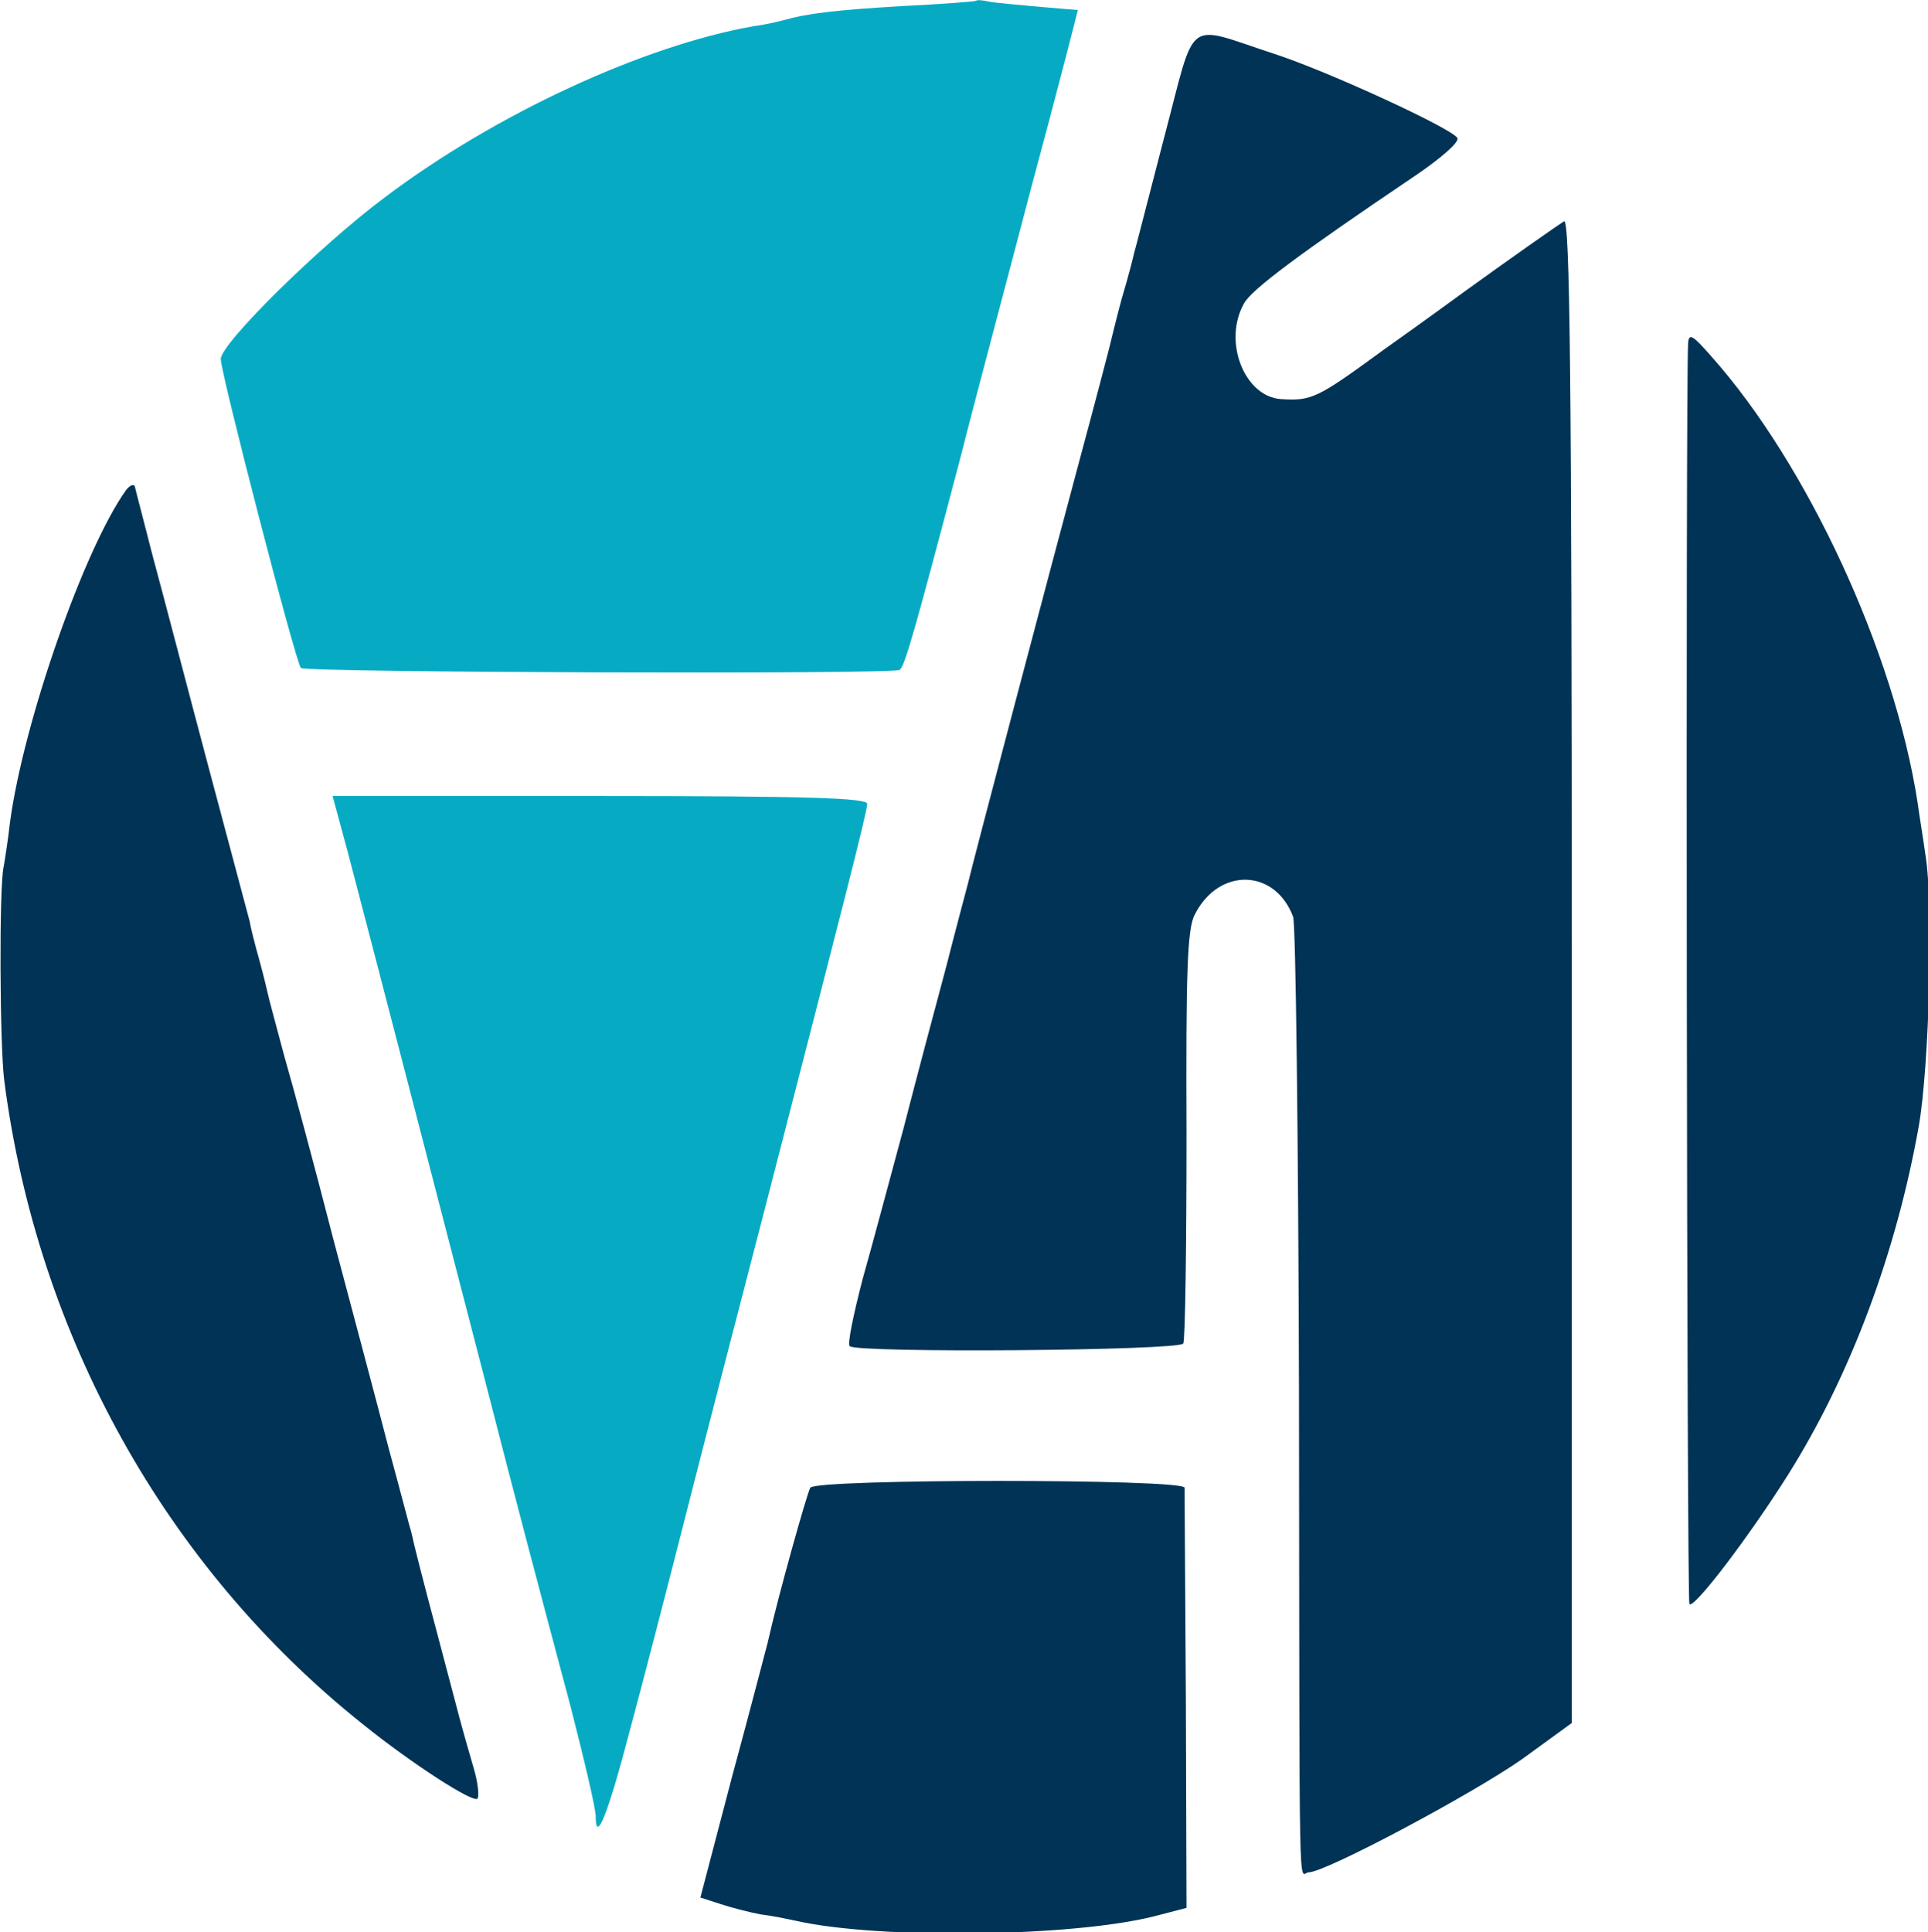
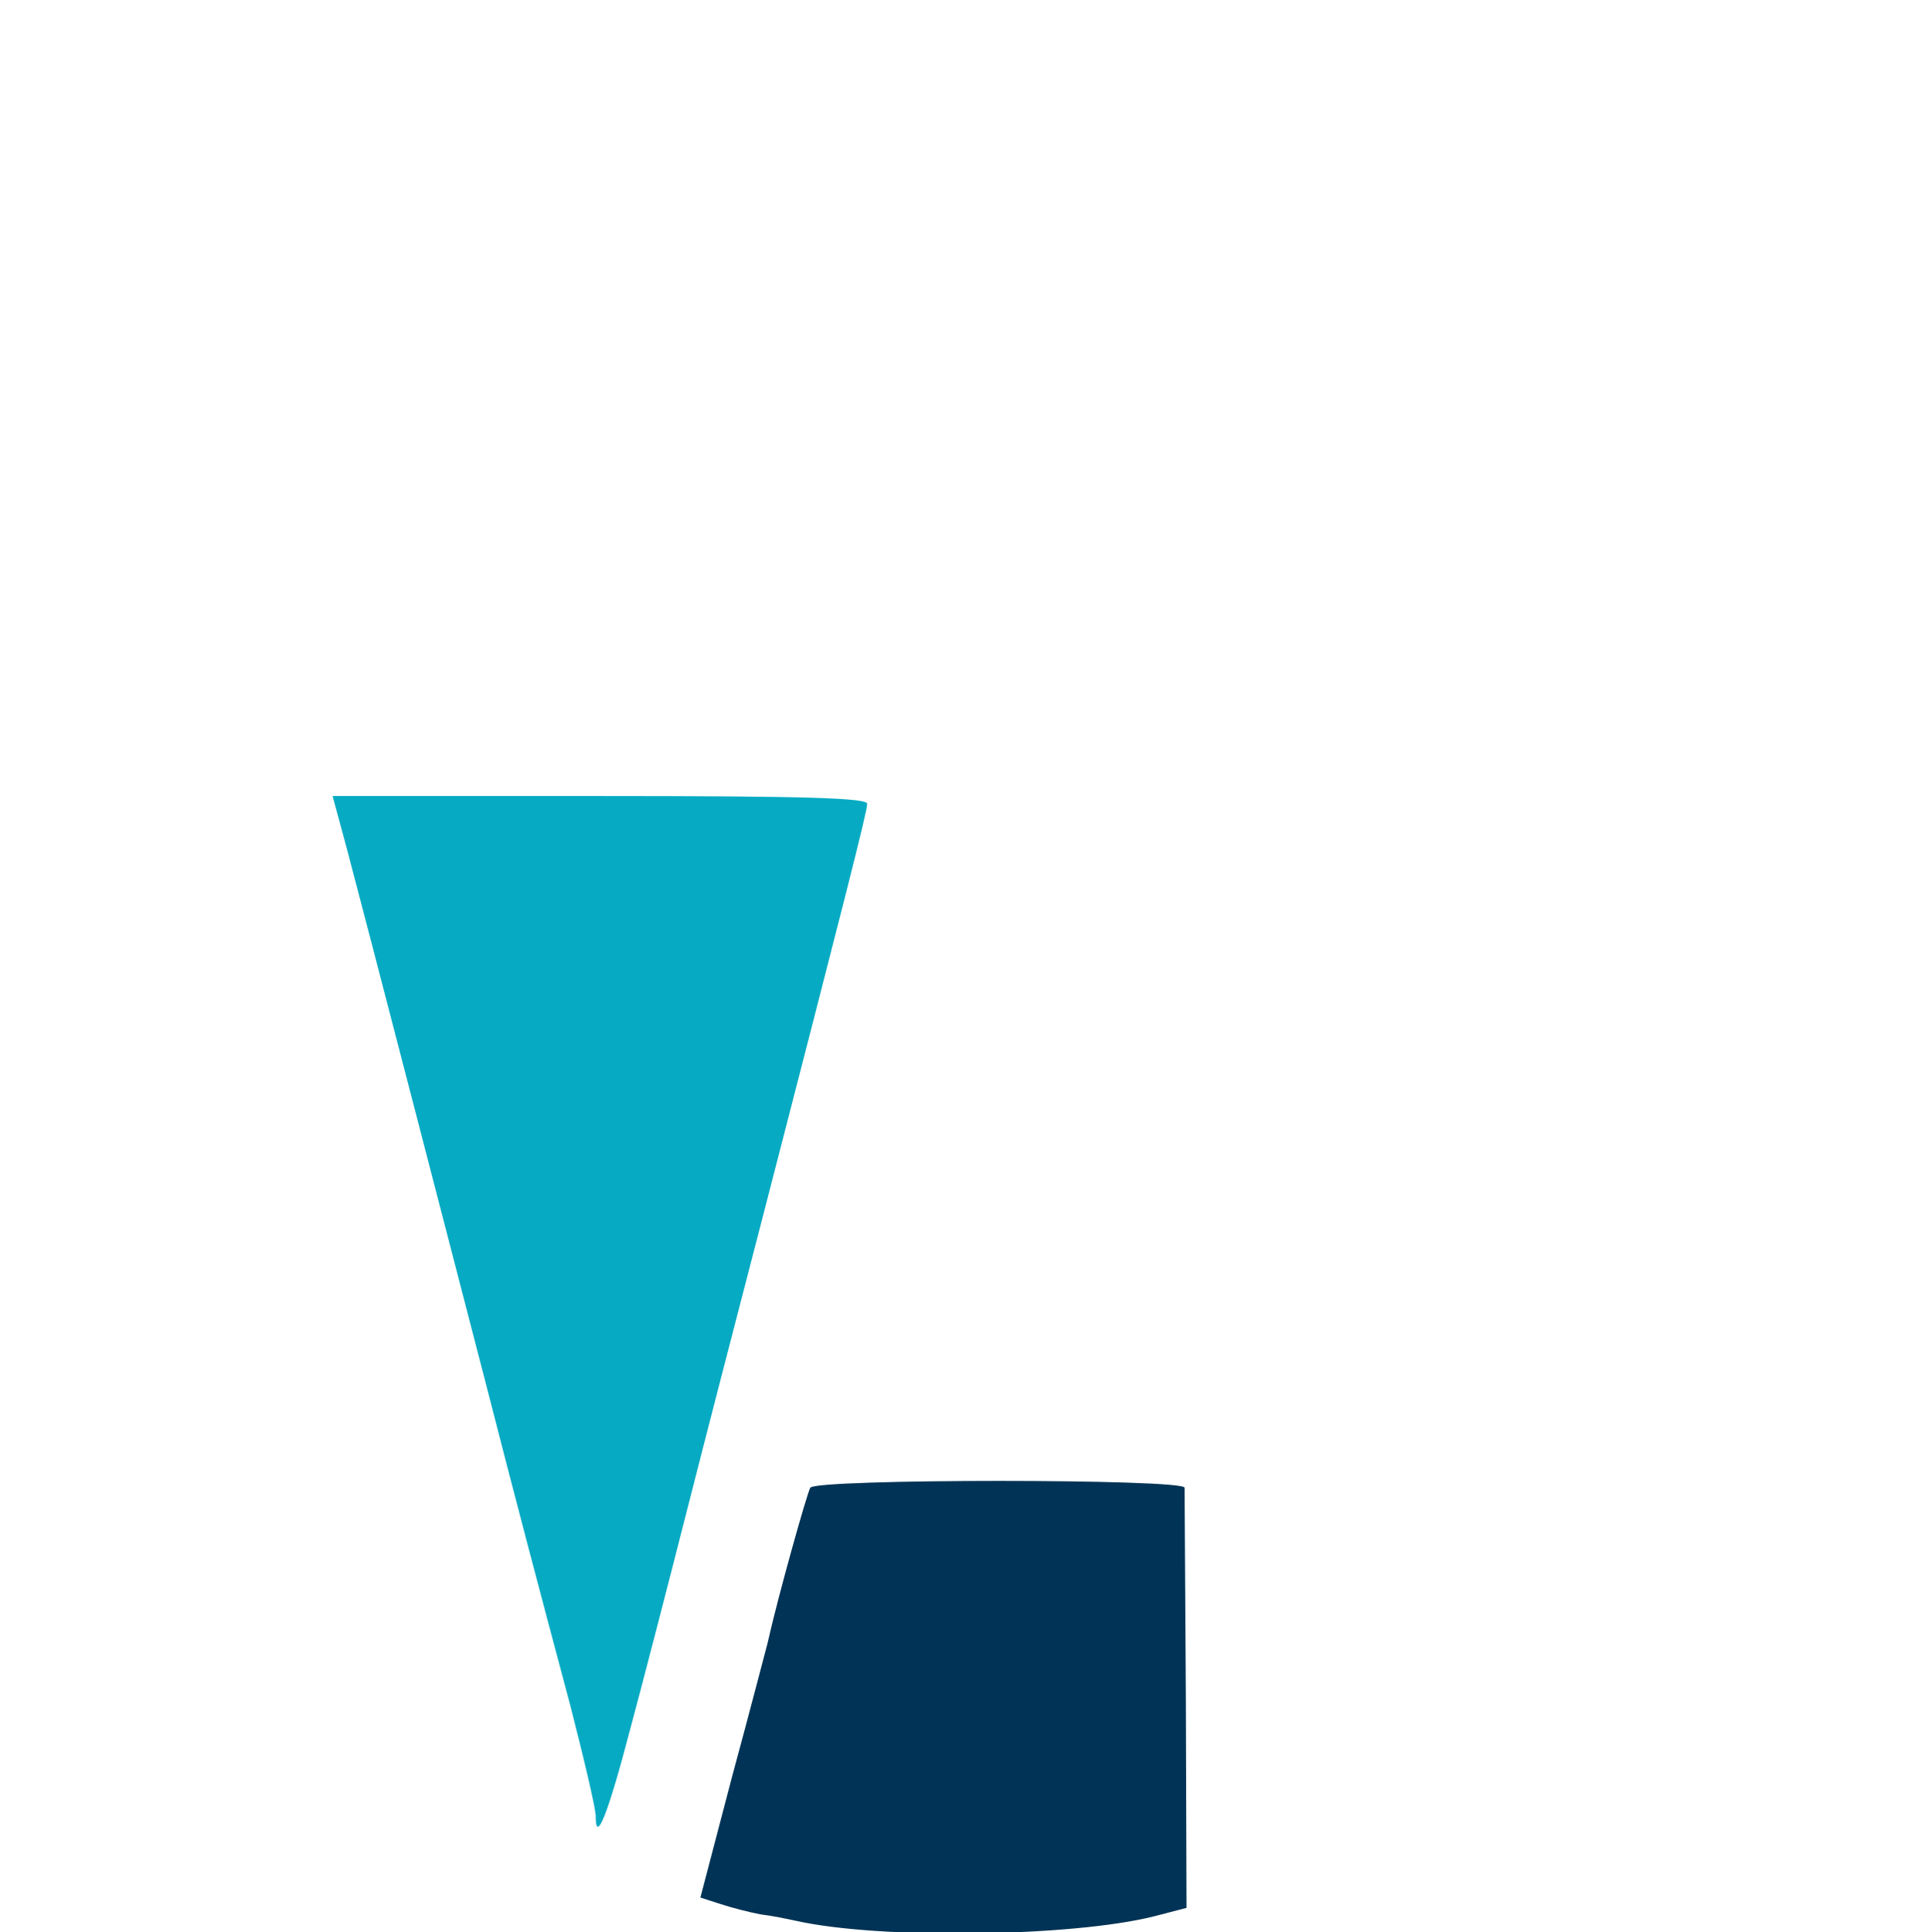
<svg xmlns="http://www.w3.org/2000/svg" width="397.941" height="398.754" viewBox="0 0 105.289 105.504">
  <path style="fill:#035;fill-opacity:1" d="M251.2 275.143c-.5.8-5.1 17.2-6.6 24-.3 1.1-2.7 10.4-5.5 20.7l-4.9 18.7 3.1 1c1.8.6 4.6 1.3 6.2 1.6 1.7.2 4.1.7 5.5 1 12.9 2.9 42.7 2.5 55.4-.7l5-1.3-.1-32c-.1-17.6-.2-32.5-.2-33-.1-1.4-57-1.4-57.9 0z" transform="matrix(.353 0 0 .353 -44.423 -15.887)" />
-   <path style="fill:#06abc3;fill-opacity:1" d="M276.8 45.143c-.2.1-5.2.5-11.3.8-10.2.6-14.6 1.1-18.5 2.2-.8.2-2.8.7-4.5.9-17.1 3-40 13.6-57 26.4-10.2 7.6-25.5 22.7-25.5 25.1 0 2.2 11.6 47 12.4 47.8.7.7 91.4 1 92.6.3.8-.5 2.2-5.4 9.6-33.5 1.8-7.2 6.7-25.5 10.7-40.8 4.1-15.2 7.3-27.7 7.3-27.8-.1 0-2.8-.2-6.1-.5s-6.8-.6-7.7-.8c-.9-.2-1.8-.3-2-.1z" transform="matrix(.353 0 0 .353 -44.423 -15.887)" />
-   <path style="fill:#035;fill-opacity:1" d="M305.9 66.443c-2.4 9.2-4.4 17.1-4.6 17.7-.1.5-.9 3.7-1.9 7-.9 3.3-1.7 6.7-1.9 7.5-.2.8-2.2 8.5-4.5 17-4.3 16-16.8 63.3-17.4 66-.2.8-1.8 6.7-3.4 13-1.7 6.3-4.7 17.6-6.6 25-2 7.4-4.8 17.9-6.3 23.2-1.4 5.4-2.4 10.1-2 10.4 1 1.1 50.9.7 51.6-.4.3-.6.5-15.1.5-32.4-.1-24.9.1-31.9 1.3-34 3.7-7.3 12.4-7.1 15.2.4.4 1.3.8 34.2.9 73.3.1 83.1-.1 74.5 1.5 74.5 2.6 0 25.3-12.1 33-17.5l7.7-5.6v-116.5c0-92.9-.3-116.4-1.2-115.8-1.1.7-7.4 5.1-15.3 10.8-1.1.8-6.7 4.9-12.5 9-10.4 7.6-11.2 8-16 7.7-5.7-.4-9-9-5.7-14.8 1.1-2.1 8.6-7.7 26.4-19.7 4-2.7 7-5.3 6.6-5.9-.9-1.5-20-10.3-28.3-13-14.1-4.6-12-6.1-17.1 13.1zM387 98.143c-.4 7-.2 194.6.2 195 .7.8 9.2-10.4 15.2-19.9 9.7-15.4 16.8-34.4 20.3-54.1 1.6-9.2 2.3-34.4 1-42-.3-2.2-.9-5.8-1.2-8-3.6-23.3-17.1-52.4-31.9-69-2.9-3.3-3.5-3.7-3.6-2zM145.4 120.743c-6.5 9-15.9 35.9-18 51.4-.3 2.7-.8 5.9-1 7-.7 3.1-.6 27.5.1 33 5.1 39.5 25 75.3 55.5 99.6 7.3 5.9 17 12.2 17.7 11.5.3-.3.1-2.5-.6-4.8-.7-2.4-1.7-5.9-2.2-7.8-.5-1.9-2-7.6-3.3-12.5-2.4-9-3.7-14.1-4.1-16-.2-.6-1.7-6.4-3.5-13-1.7-6.6-5.6-21.2-8.6-32.5-2.9-11.3-6.3-23.9-7.5-28-1.1-4.1-2.2-8.2-2.4-9-.2-.8-.8-3.5-1.5-6s-1.4-5.2-1.5-6c-.2-.8-3.1-11.6-6.4-24-3.3-12.4-7.1-27-8.6-32.5-1.4-5.5-2.7-10.4-2.8-10.9-.2-.4-.7-.2-1.3.5z" transform="matrix(.353 0 0 .353 -44.423 -15.887)" />
  <path style="fill:#06abc3;fill-opacity:1" d="M179.6 176.643c3.1 11.7 16.4 63.1 21.3 82 4.9 19.1 8.1 31.2 13.2 50.3 2.1 8.2 3.9 15.8 3.9 17 0 4.5 1.9-.3 5.3-13.3 2-7.4 5.9-22.5 8.7-33.5 2.8-11 8.2-31.9 12-46.5 12.6-48.8 16-62.1 16-63.3 0-.9-9.5-1.2-41.3-1.2h-41.4z" transform="matrix(.353 0 0 .353 -44.423 -15.887)" />
</svg>